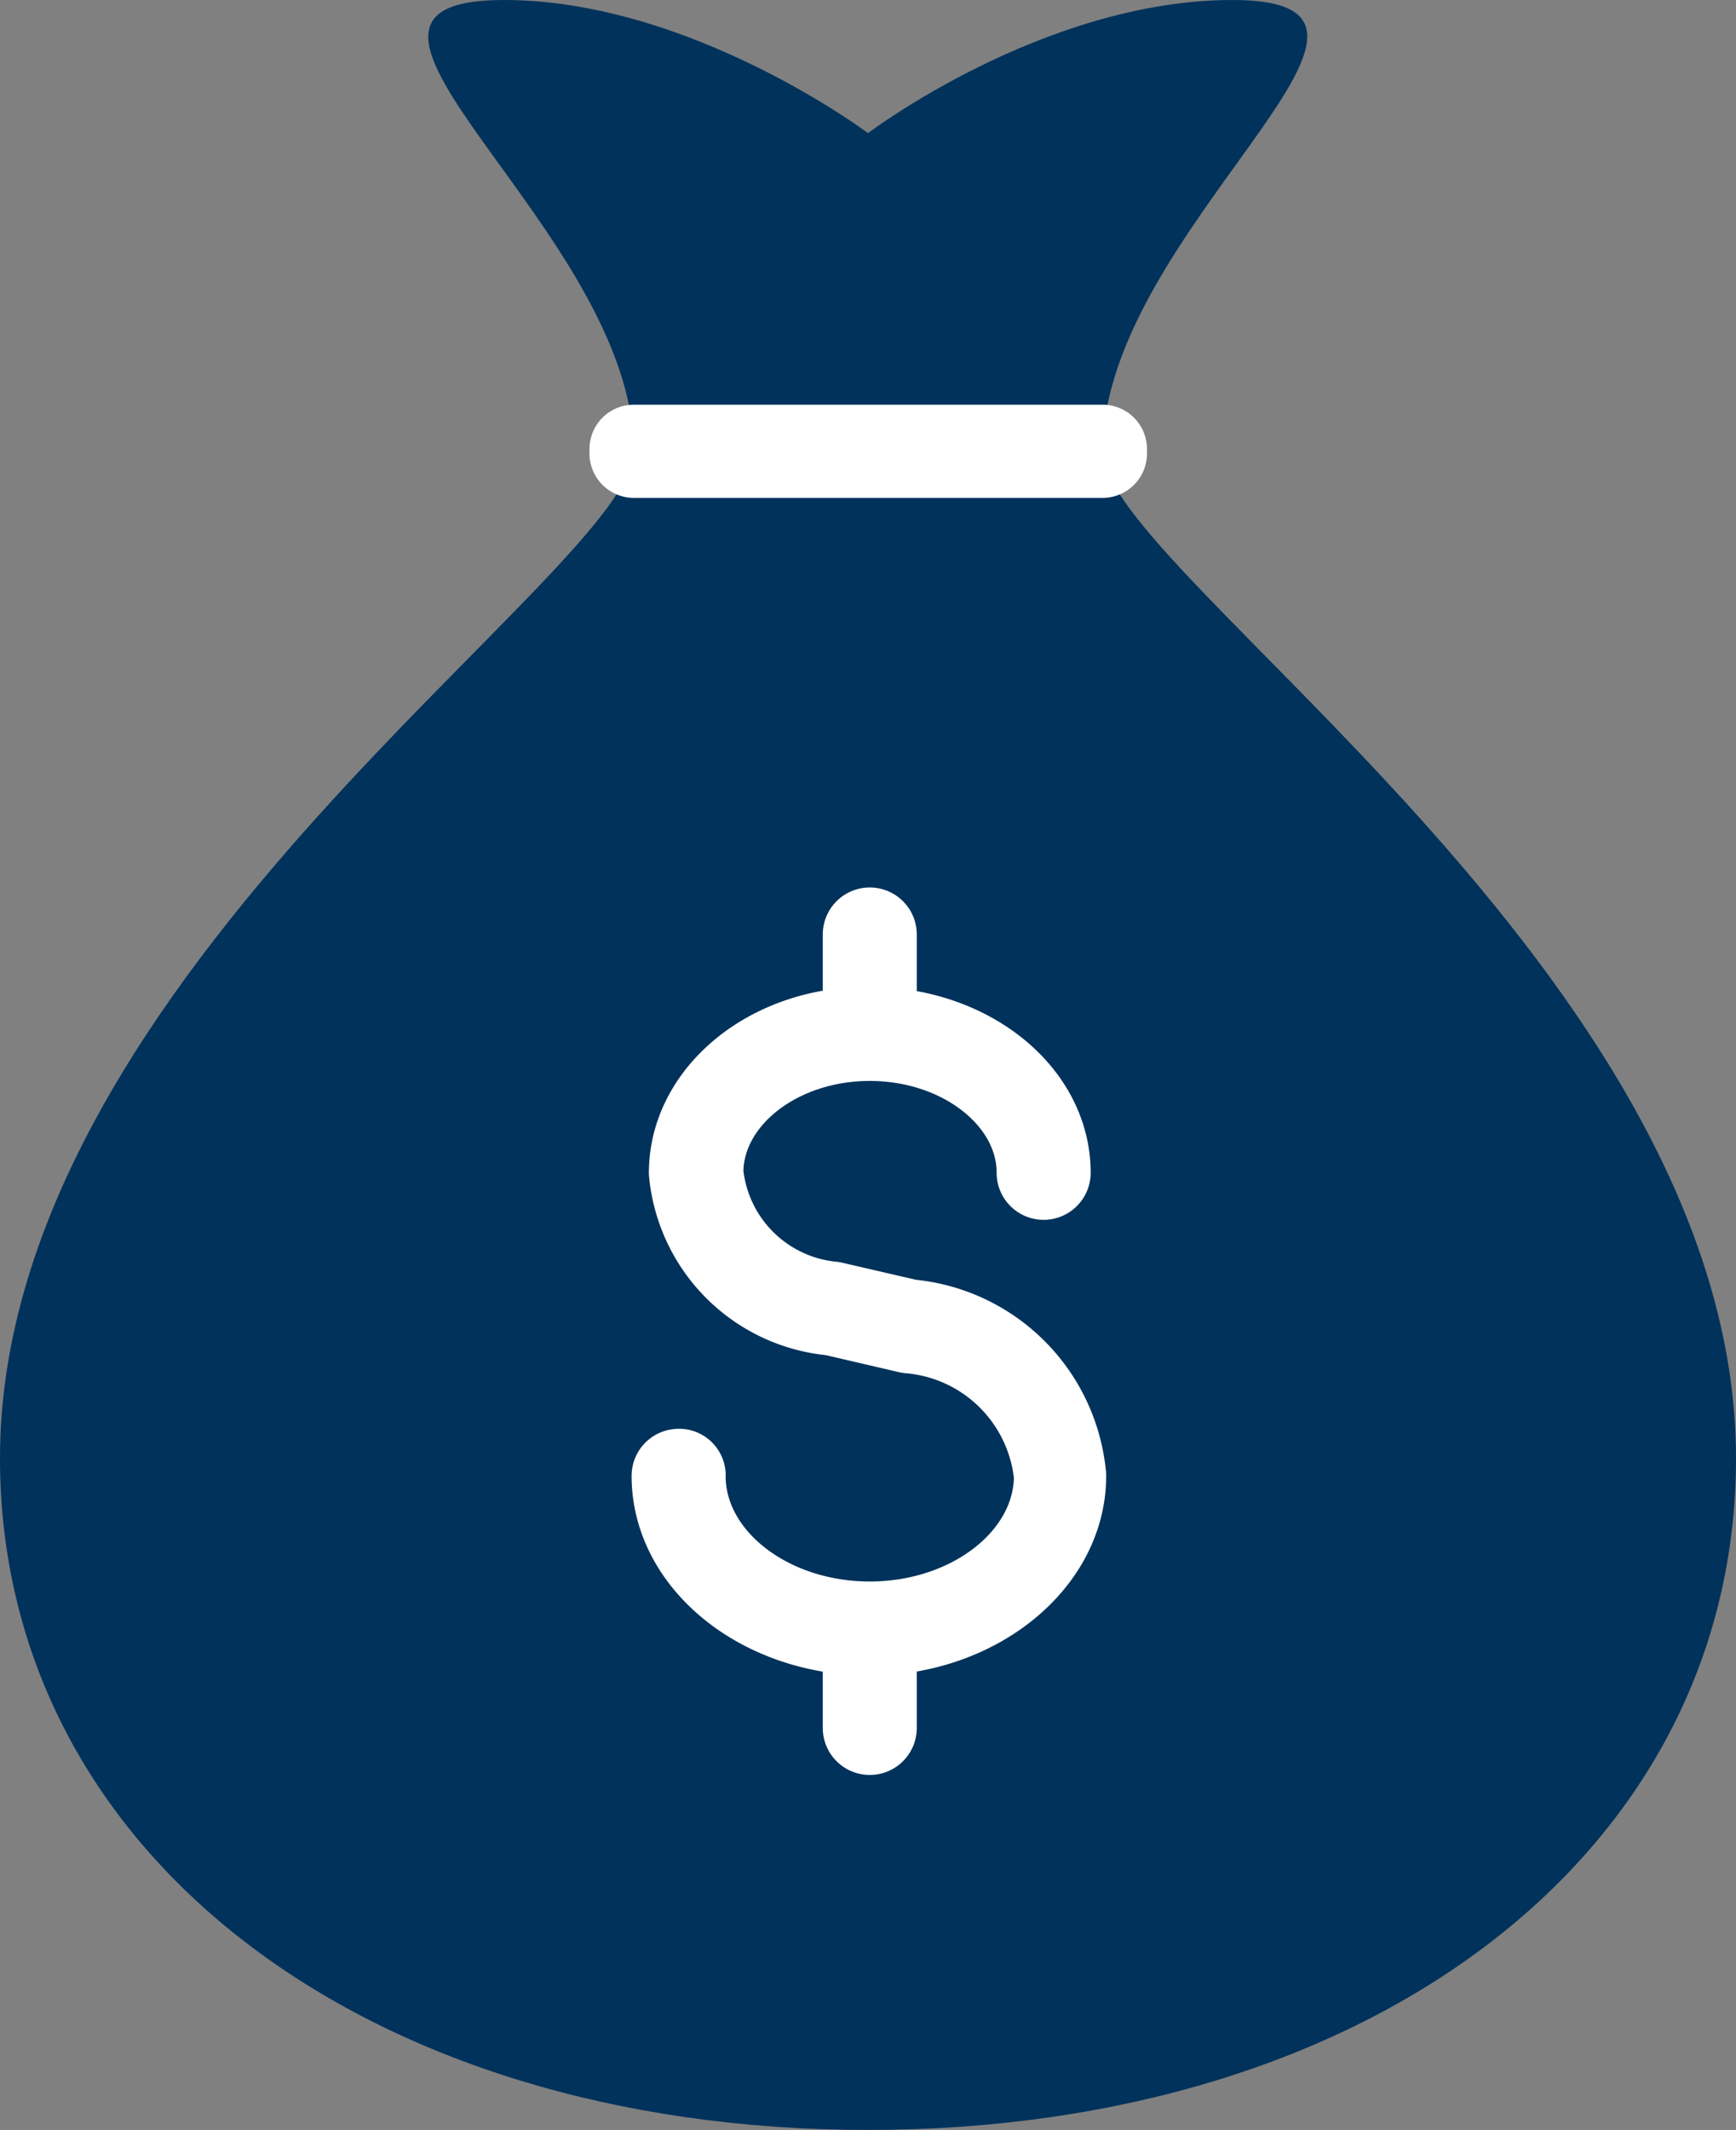
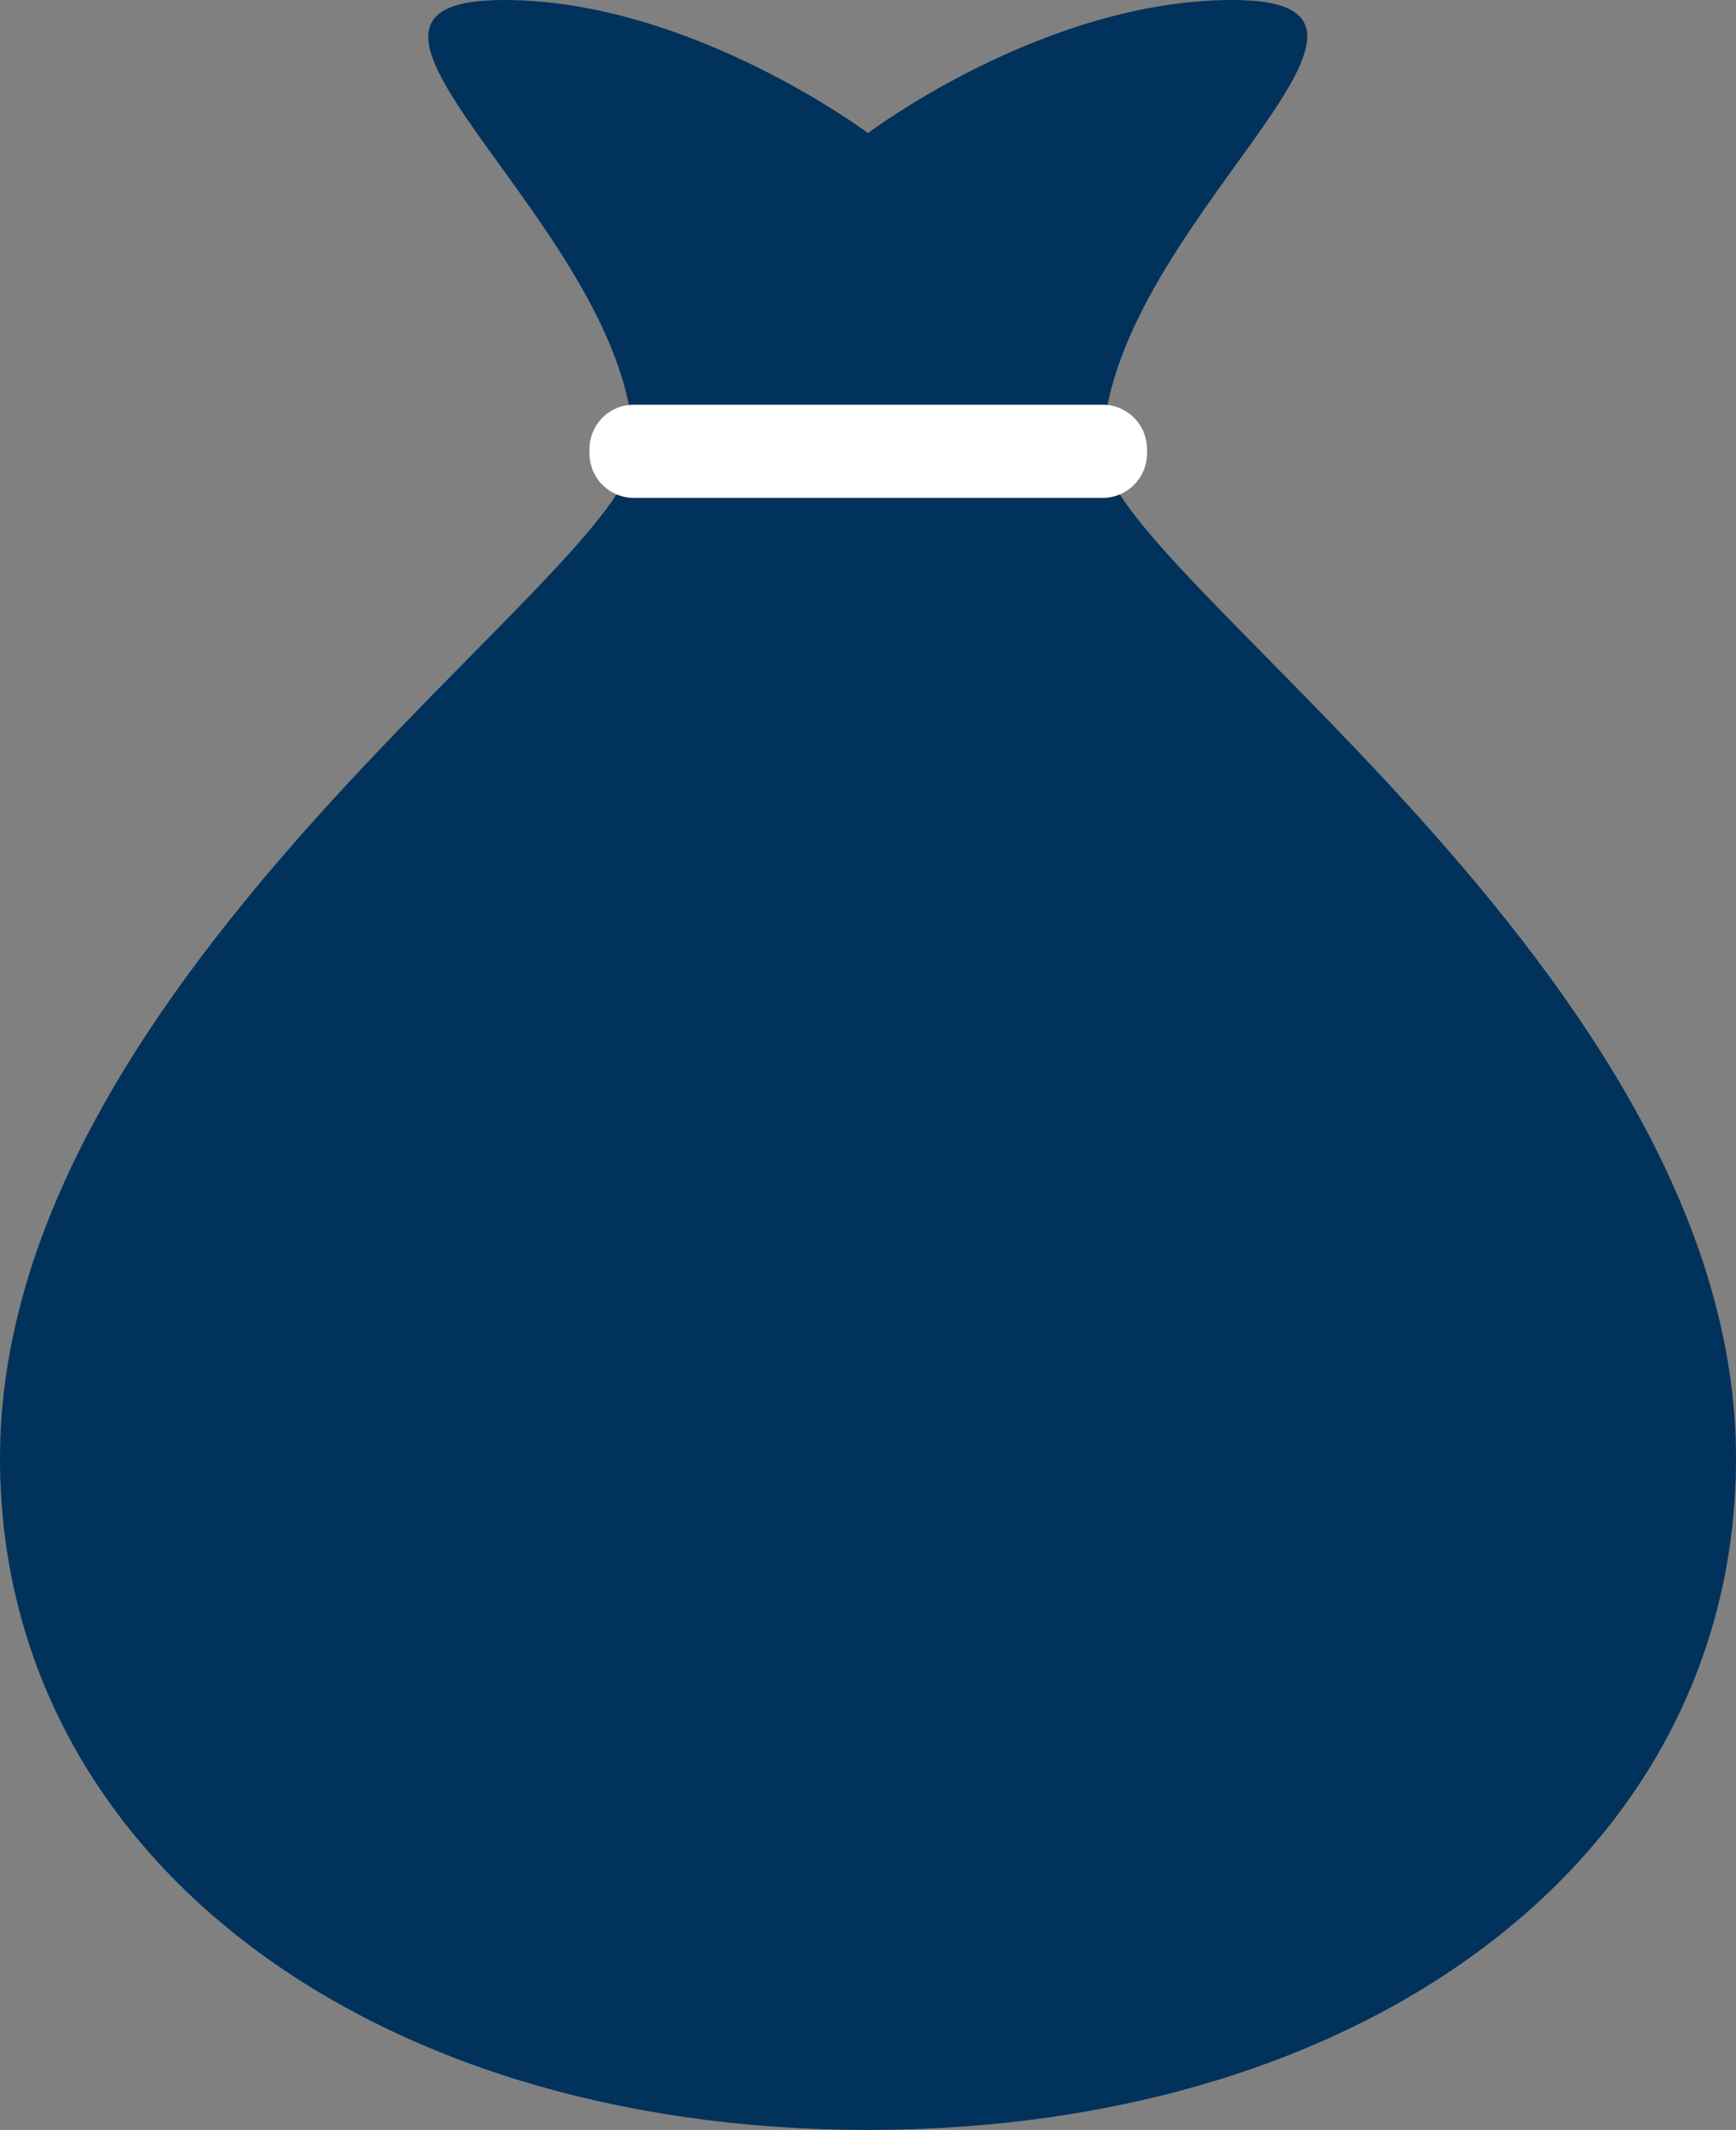
<svg xmlns="http://www.w3.org/2000/svg" viewBox="0 0 39.14 48">
  <rect x="0" y="0" width="39.14" height="48" fill="#808080" stroke="none" />
  <defs>
    <style>.cls-1{fill:#00325b;}.cls-2{fill:none;stroke:#fff;stroke-linecap:round;stroke-linejoin:round;stroke-width:2px;}</style>
  </defs>
  <title>LBIC_finance_icon</title>
  <g id="Layer_2" data-name="Layer 2">
    <g id="Icons">
      <path class="cls-1" d="M19.57,48c11.36,0,19.57-6.25,19.57-15.14,0-10.93-14.28-20-14.28-22.69,0-5,8-10.17,2.93-10.17-4.26,0-8.22,3-8.22,3s-4-3-8.21-3c-5.12,0,2.93,5.19,2.93,10.17C14.29,12.84,0,21.93,0,32.86,0,41.75,8.21,48,19.57,48Z" />
      <rect class="cls-2" x="14.29" y="10.12" width="10.57" height="0.1" />
-       <path class="cls-2" d="M23.94,33.26a3.8,3.8,0,0,0-3.45-3.43l-1.73-.4a3.34,3.34,0,0,1-3-3c0-1.69,1.73-3.07,3.85-3.07s3.86,1.38,3.86,3.07a.06.06,0,0,0,.06.06.06.06,0,0,0,.06-.06c0-1.75-1.75-3.16-3.92-3.19V21.06a.06.06,0,0,0-.06-.06.06.06,0,0,0-.06.06v2.18c-2.17,0-3.92,1.44-3.92,3.19a3.47,3.47,0,0,0,3.15,3.12l1.72.4a3.68,3.68,0,0,1,3.36,3.31c0,1.86-1.91,3.38-4.25,3.38s-4.25-1.52-4.25-3.38a.05.05,0,0,0-.06-.06.06.06,0,0,0-.06.06c0,1.91,1.93,3.47,4.31,3.5v2.18a.06.06,0,0,0,.06.06.06.06,0,0,0,.06-.06V36.76C22,36.73,23.94,35.17,23.94,33.26Z" />
    </g>
  </g>
</svg>